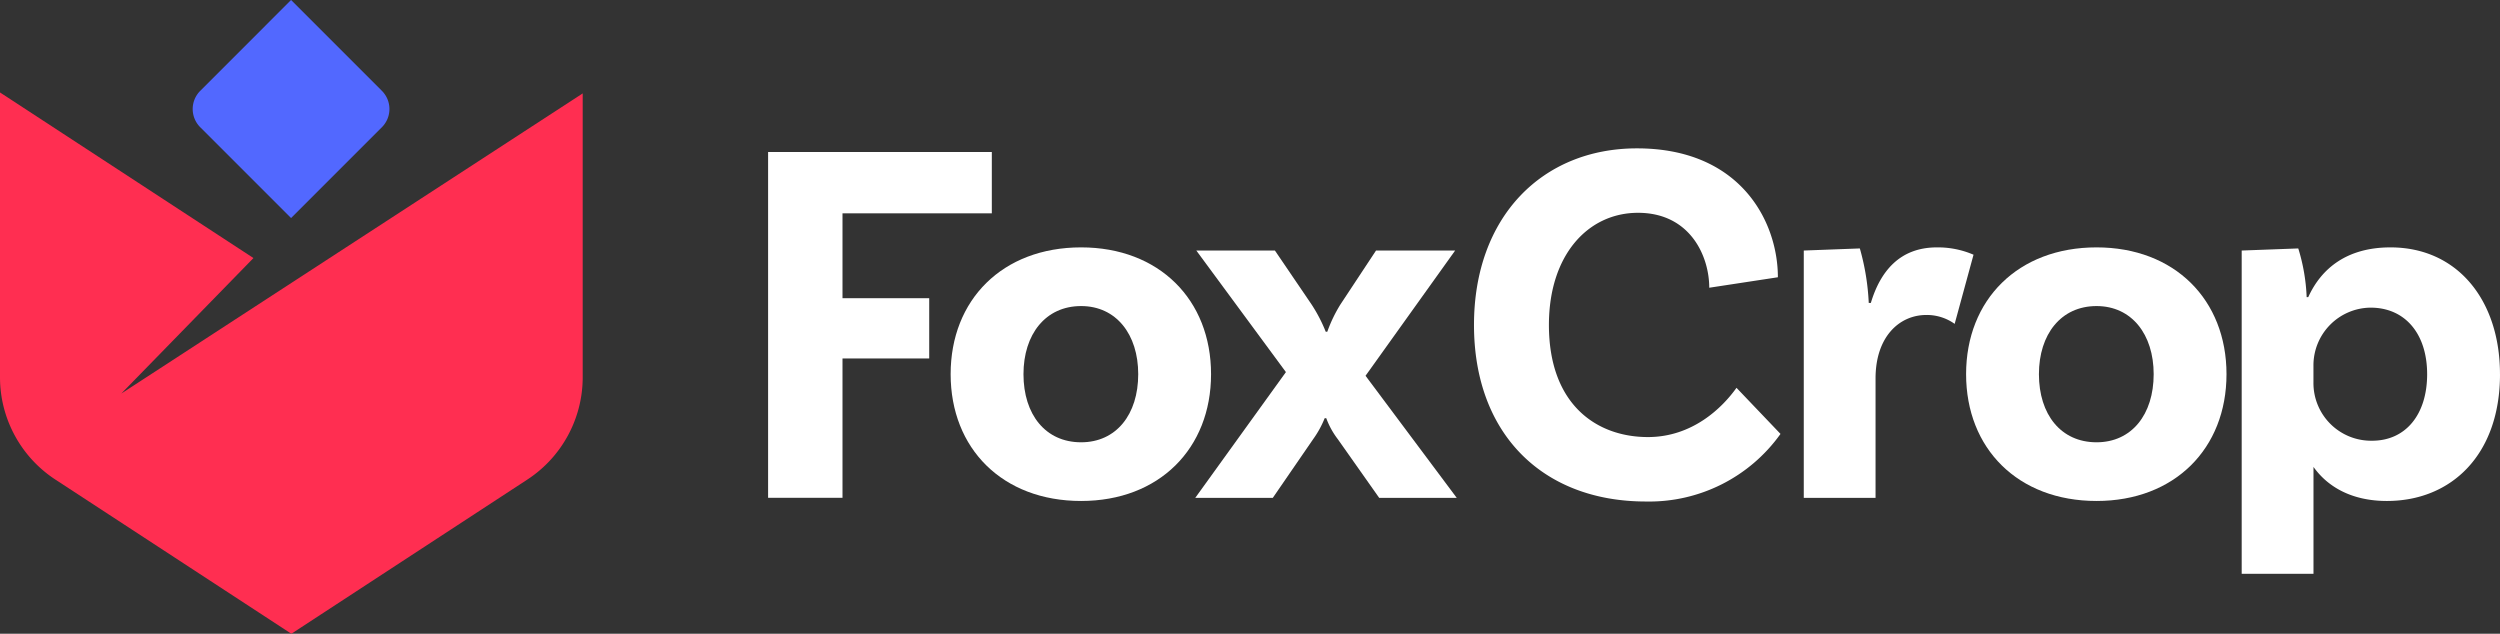
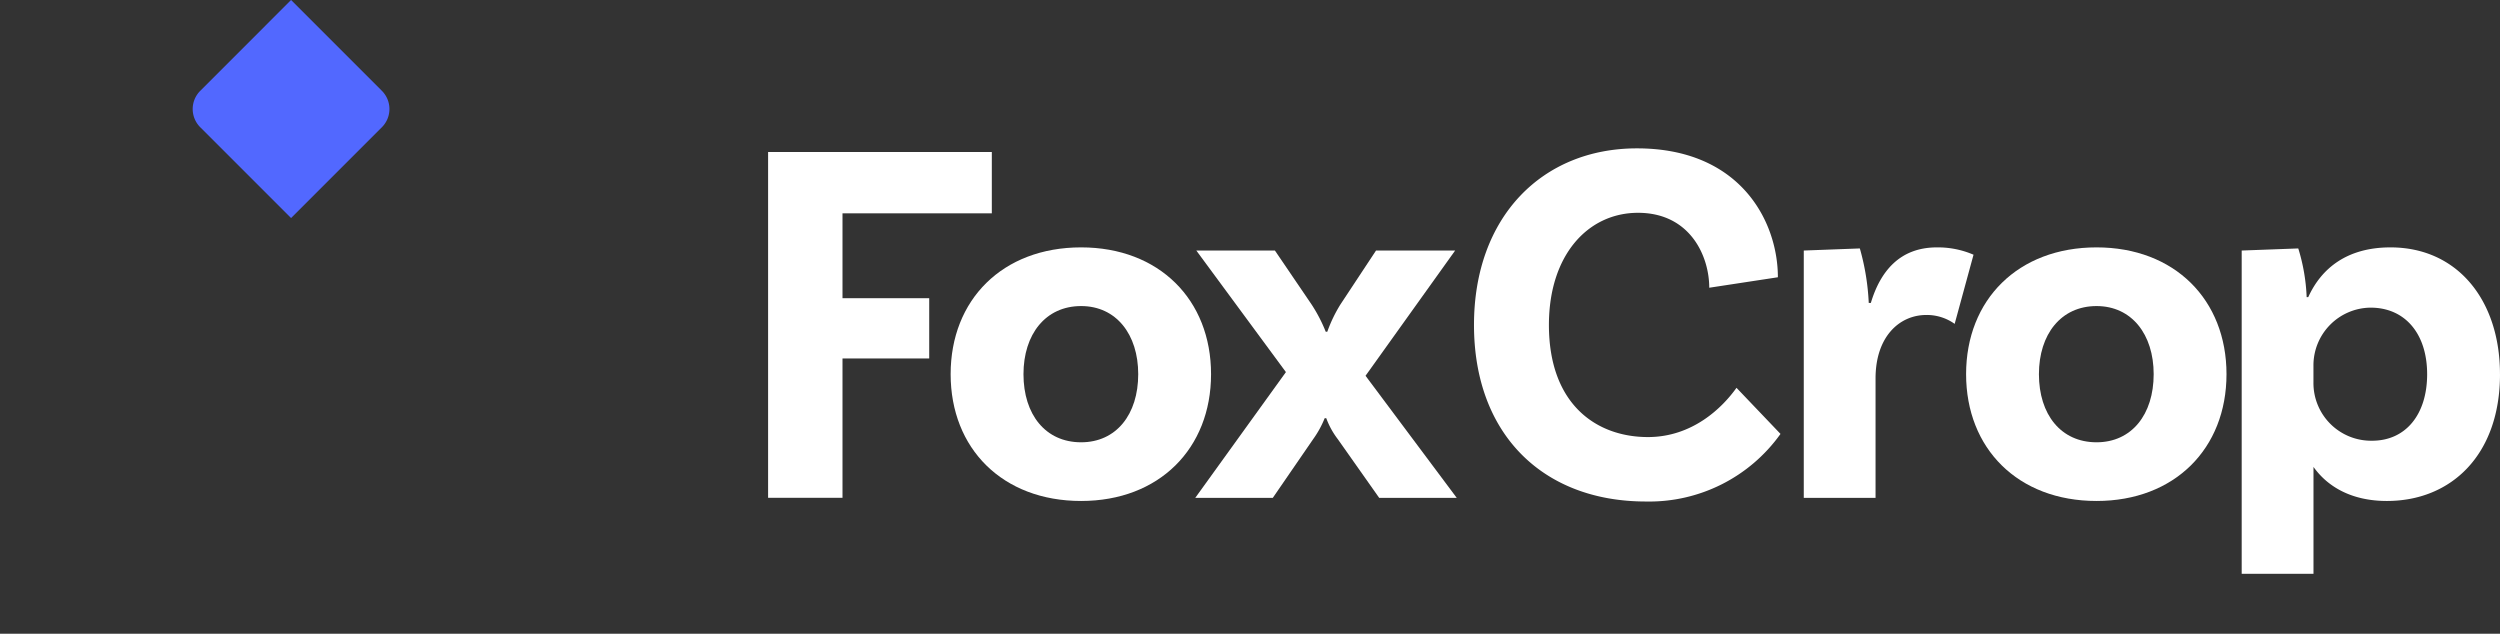
<svg xmlns="http://www.w3.org/2000/svg" id="Group_177" data-name="Group 177" width="380" height="96.331" viewBox="0 0 380 96.331">
  <rect x="0" y="0" width="380" height="96.331" fill="#333333" stroke="none" />
  <defs>
    <clipPath id="clip-path">
      <rect id="Rectangle_1" data-name="Rectangle 1" width="380" height="96.331" fill="none" />
    </clipPath>
  </defs>
  <path id="Path_1" data-name="Path 1" d="M267.546,60.034v12.9h13.18v9.159h-13.18v21.184H256.237V50.717h34.006v9.318Z" transform="translate(-139.486 -27.608)" fill="#fff" />
  <g id="Group_2" data-name="Group 2">
    <g id="Group_1" data-name="Group 1" clip-path="url(#clip-path)">
      <path id="Path_2" data-name="Path 2" d="M356.718,101.8c0,11.308-7.885,19.273-19.751,19.273-11.946,0-19.831-7.965-19.831-19.273s7.884-19.273,19.831-19.273c11.866,0,19.751,7.965,19.751,19.273m-11.07,0c0-6.053-3.345-10.353-8.681-10.353-5.416,0-8.76,4.3-8.76,10.353,0,6.132,3.344,10.353,8.76,10.353,5.336,0,8.681-4.221,8.681-10.353" transform="translate(-172.638 -44.925)" fill="#fff" />
      <path id="Path_3" data-name="Path 3" d="M438.482,121.167H426.695l-6.291-8.92a12.055,12.055,0,0,1-1.752-3.186h-.24a15.014,15.014,0,0,1-1.751,3.186l-6.133,8.92H398.741l13.778-19.113L398.9,83.577h11.946l5.574,8.2a23.052,23.052,0,0,1,2.15,4.141h.239A21.459,21.459,0,0,1,420.8,91.78l5.415-8.2h12.026l-13.619,19.034Z" transform="translate(-217.06 -45.496)" fill="#fff" />
      <path id="Path_4" data-name="Path 4" d="M537.917,69.085l-10.433,1.592c0-4.858-2.947-11.389-10.831-11.389-7.566,0-13.539,6.371-13.539,17.043,0,12.106,7.247,17.044,15.052,17.044,6.77,0,11.309-4.46,13.459-7.487l6.69,7.009a24.515,24.515,0,0,1-20.468,10.274c-15.609,0-26.122-10.194-26.122-26.839,0-16.406,10.354-26.839,24.768-26.839,15.769,0,21.423,11.15,21.423,19.592" transform="translate(-267.678 -26.942)" fill="#fff" />
      <path id="Path_5" data-name="Path 5" d="M627.54,83.643l-2.867,10.512a7.271,7.271,0,0,0-4.3-1.354c-4.141,0-7.725,3.345-7.725,9.637V120.6h-10.91V83.006l8.522-.319a36.253,36.253,0,0,1,1.354,8.283h.319c1.434-4.778,4.38-8.442,10.035-8.442a13.653,13.653,0,0,1,5.575,1.115" transform="translate(-327.564 -44.925)" fill="#fff" />
      <path id="Path_6" data-name="Path 6" d="M695.471,101.8c0,11.308-7.884,19.273-19.751,19.273-11.946,0-19.83-7.965-19.83-19.273s7.884-19.273,19.83-19.273c11.867,0,19.751,7.965,19.751,19.273m-11.07,0c0-6.053-3.345-10.353-8.681-10.353-5.415,0-8.76,4.3-8.76,10.353,0,6.132,3.345,10.353,8.76,10.353,5.336,0,8.681-4.221,8.681-10.353" transform="translate(-357.043 -44.925)" fill="#fff" />
      <path id="Path_7" data-name="Path 7" d="M787.091,101.8c0,12.264-7.407,19.273-17.2,19.273-5.336,0-9-2.151-11.15-5.176v16.243H747.828V83.006l8.6-.319a28.651,28.651,0,0,1,1.275,7.407h.239c1.991-4.38,5.894-7.566,12.5-7.566,10.194,0,16.645,8.044,16.645,19.273m-11.071,0c0-6.132-3.344-10.114-8.6-10.114a8.776,8.776,0,0,0-8.681,8.84v2.548a8.765,8.765,0,0,0,8.92,8.84c5.1,0,8.362-3.982,8.362-10.114" transform="translate(-407.091 -44.925)" fill="#fff" />
      <path id="Path_8" data-name="Path 8" d="M79.234,33.146,65.427,19.339a3.911,3.911,0,0,1,0-5.531L79.234,0,93.041,13.807a3.911,3.911,0,0,1,0,5.531Z" transform="translate(-34.992)" fill="#5268ff" />
-       <path id="Path_9" data-name="Path 9" d="M38.526,56.013,0,30.841V74.13A18.58,18.58,0,0,0,8.418,89.685L44.286,113.12,80.154,89.685A18.581,18.581,0,0,0,88.571,74.13V30.986L18.439,76.61Z" transform="translate(0 -16.789)" fill="#ff2e51" />
    </g>
  </g>
</svg>